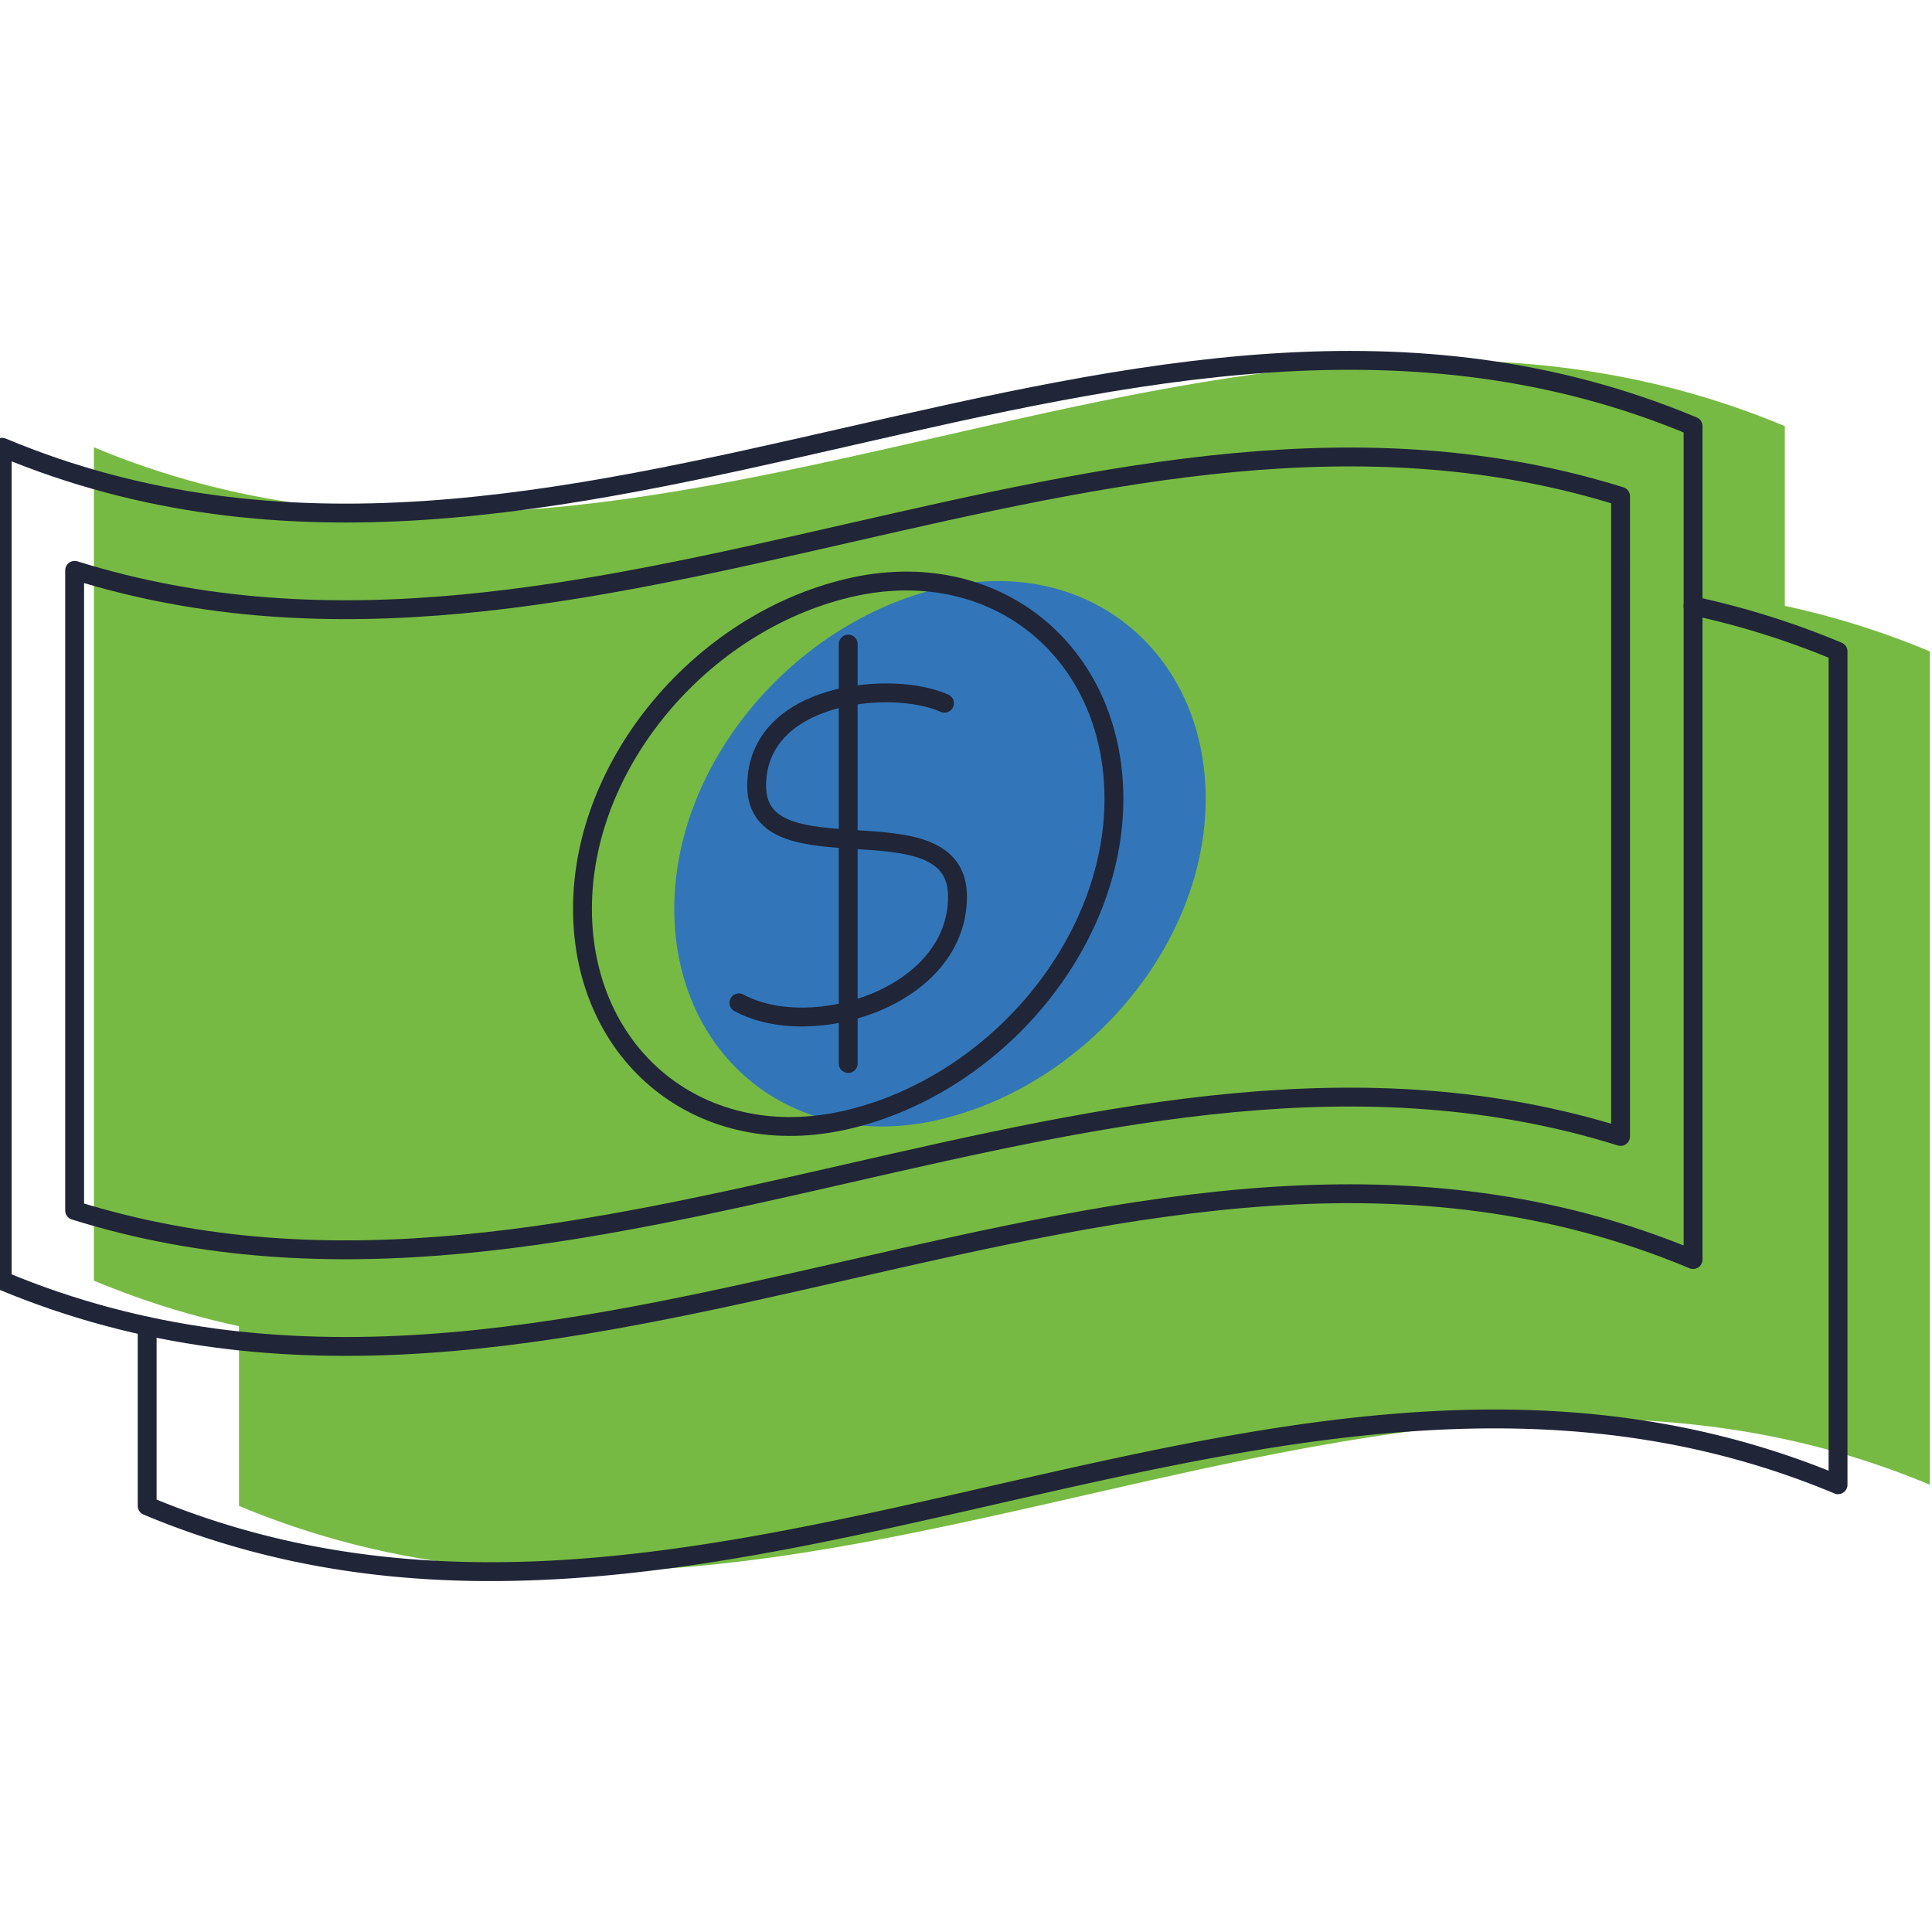
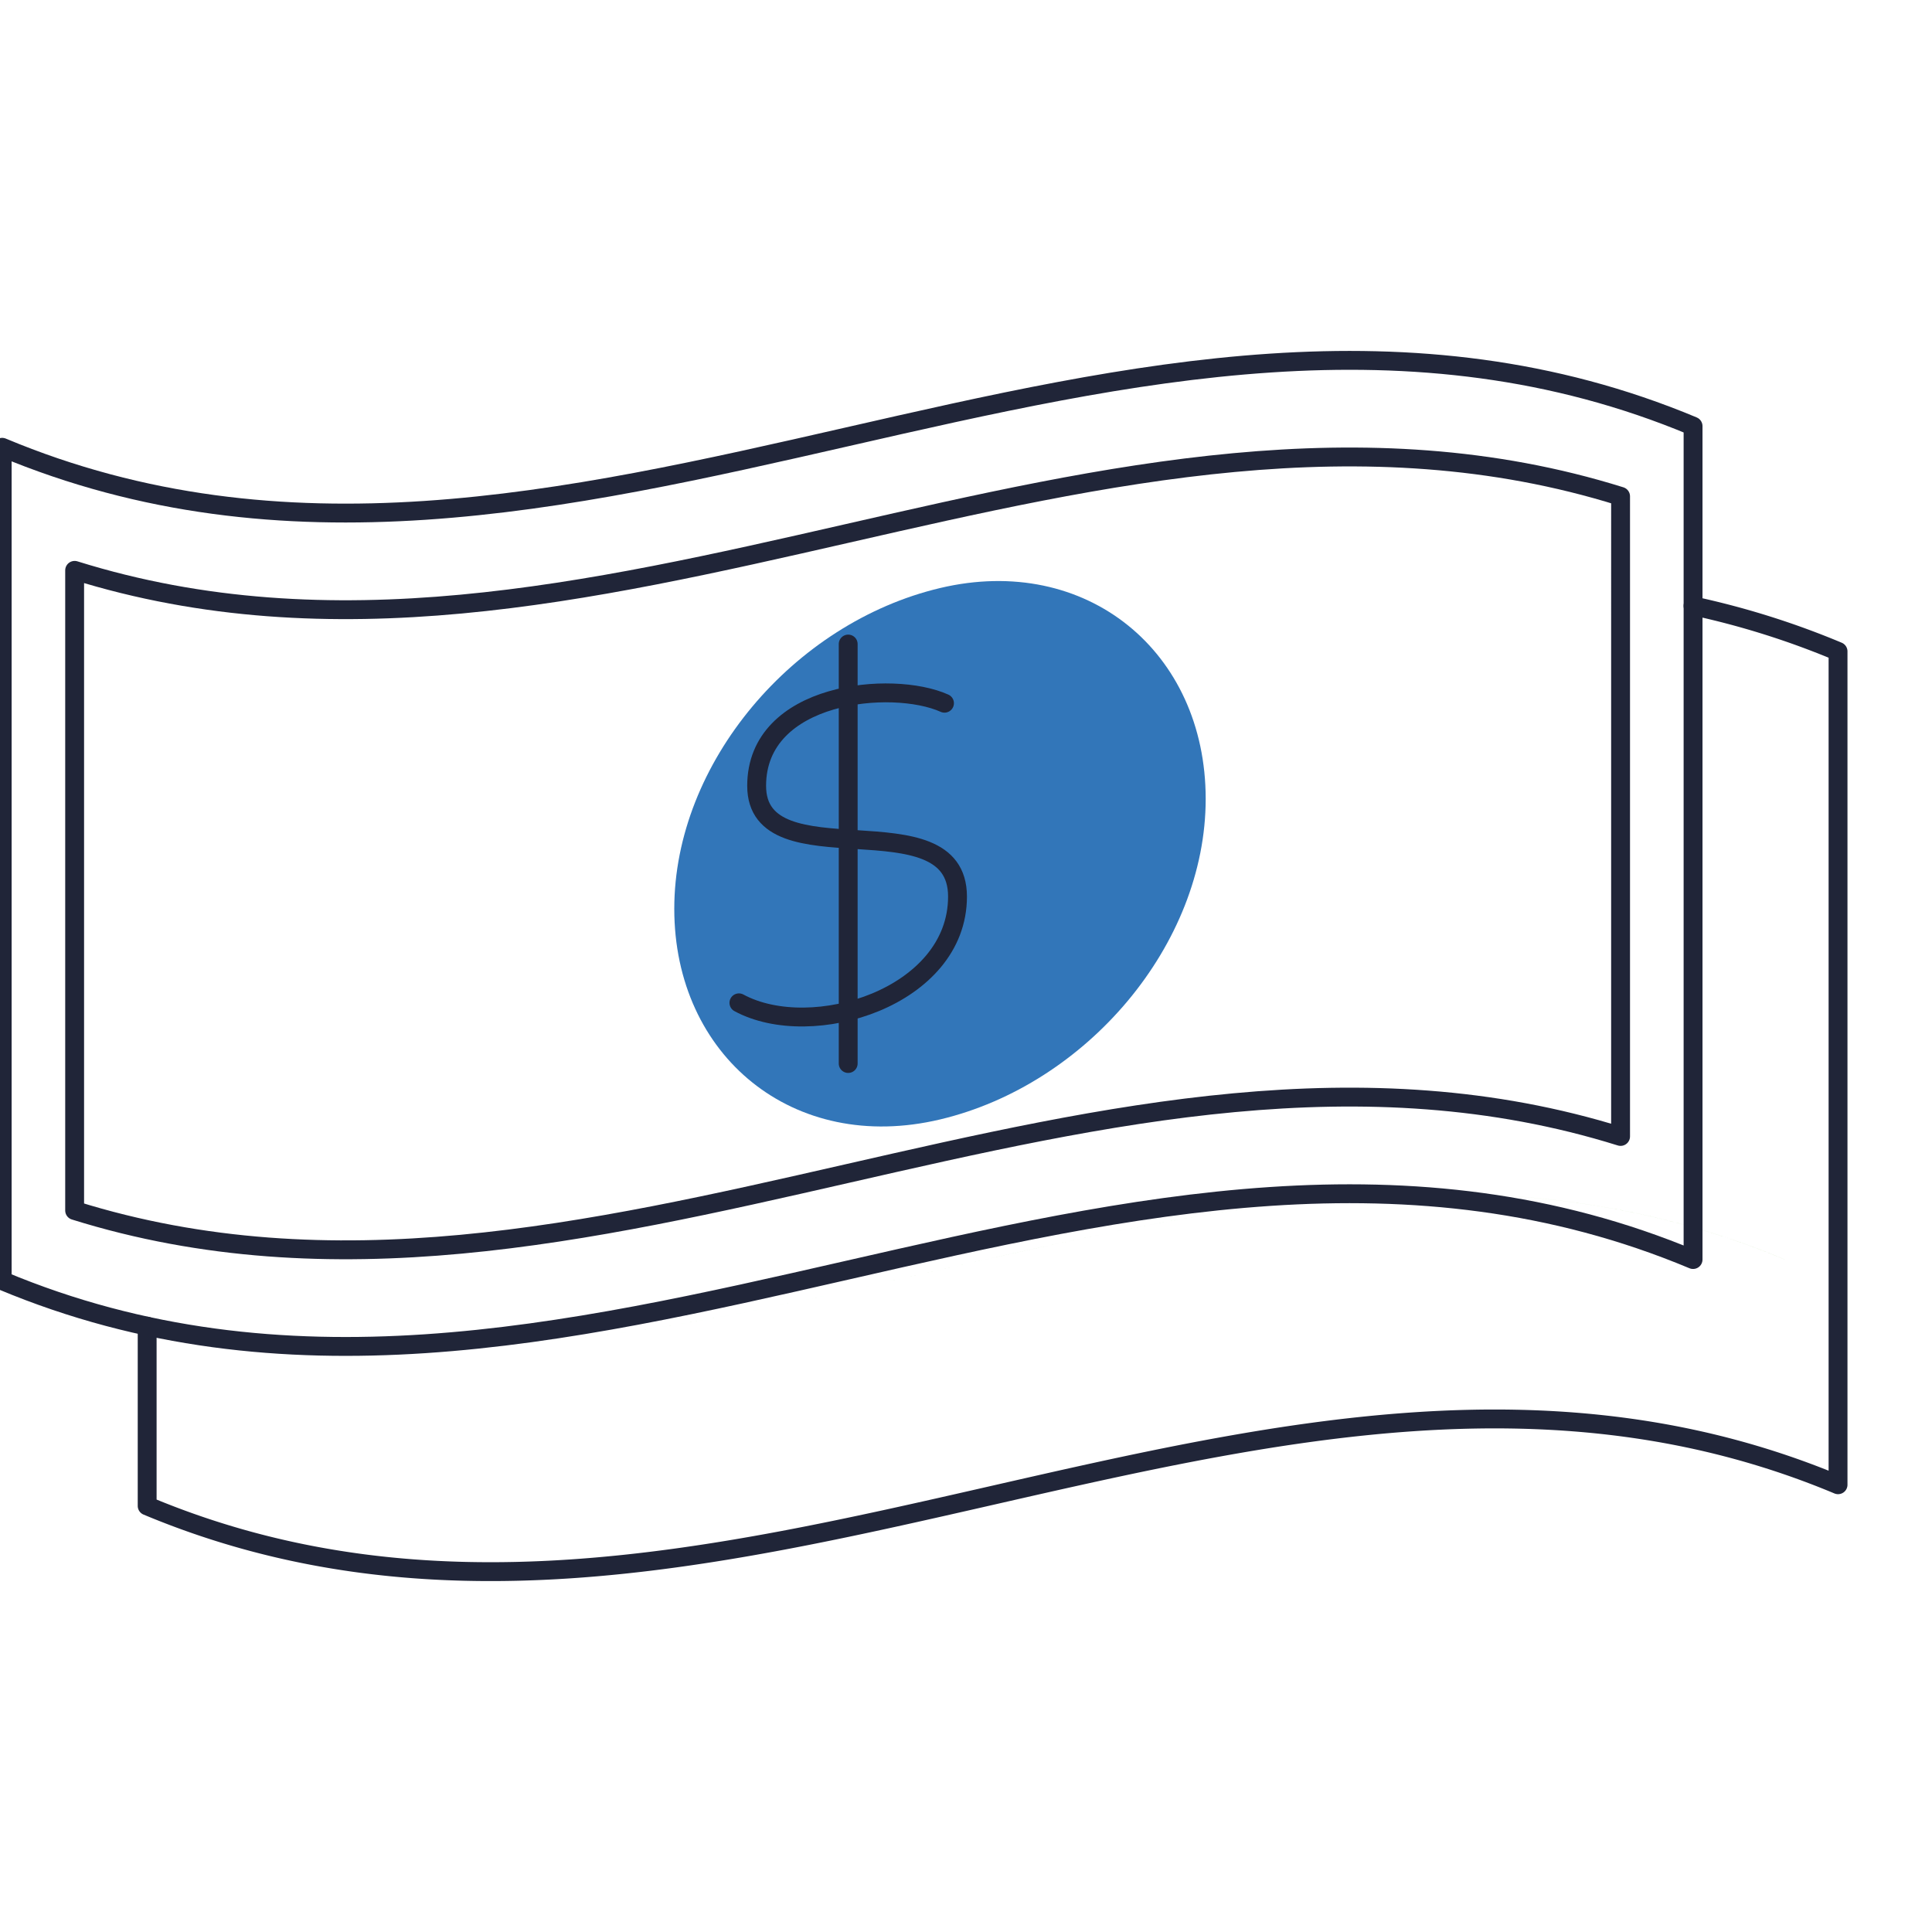
<svg xmlns="http://www.w3.org/2000/svg" viewBox="0 0 512 512">
-   <path d="M473,160.56a217.57,217.57,0,0,1,38.43,12.07V393.47c-149.38-62.54-298.74,68.14-448.1,5.6V351.45" style="fill:#77ba43" />
-   <path d="M473,333.79c-149.36-62.55-298.72,68.14-448.1,5.6V118.54c149.38,62.54,298.74-68.15,448.1-5.61Z" style="fill:#77ba43" />
+   <path d="M473,333.79c-149.36-62.55-298.72,68.14-448.1,5.6c149.38,62.54,298.74-68.15,448.1-5.61Z" style="fill:#77ba43" />
  <path d="M249.11,296.67c-38.83,9.22-70.42-16.84-70.42-55.83,0-38.66,31.59-75.78,70.42-85s70.41,16.87,70.41,55.87C319.52,250.36,287.93,287.46,249.11,296.67Z" style="fill:#3276b9" />
  <path d="M448.67,160.56a217.57,217.57,0,0,1,38.43,12.07V393.47c-149.39-62.54-298.75,68.14-448.1,5.6V351.45" style="fill:none;stroke:#202538;stroke-linecap:round;stroke-linejoin:round;stroke-width:5px" />
  <path d="M448.68,333.79C299.31,271.24,150,401.93.58,339.39V118.54c149.37,62.54,298.73-68.15,448.1-5.61Z" style="fill:none;stroke:#202538;stroke-linecap:round;stroke-linejoin:round;stroke-width:5px" />
  <path d="M19.78,320.79c136.57,42.69,273.13-62.31,409.69-19.62V131.53C292.91,88.84,156.35,193.84,19.78,151.15Z" style="fill:none;stroke:#202538;stroke-linecap:round;stroke-linejoin:round;stroke-width:5px" />
-   <path d="M224.78,296.67c-38.83,9.22-70.42-16.84-70.42-55.83,0-38.66,31.59-75.78,70.42-85s70.42,16.87,70.42,55.87C295.2,250.36,263.61,287.46,224.78,296.67Z" style="fill:none;stroke:#202538;stroke-linecap:round;stroke-linejoin:round;stroke-width:5px" />
  <path d="M250.3,186.36c-13.85-6.24-49.78-3-49.78,21.89,0,25.38,53.23,2.86,53.23,29.35,0,26.69-38.6,38.61-57.93,28.16" style="fill:none;stroke:#202538;stroke-linecap:round;stroke-linejoin:round;stroke-width:5px" />
  <path d="M224.78,170.68V281.84" style="fill:none;stroke:#202538;stroke-linecap:round;stroke-linejoin:round;stroke-width:5px" />
</svg>